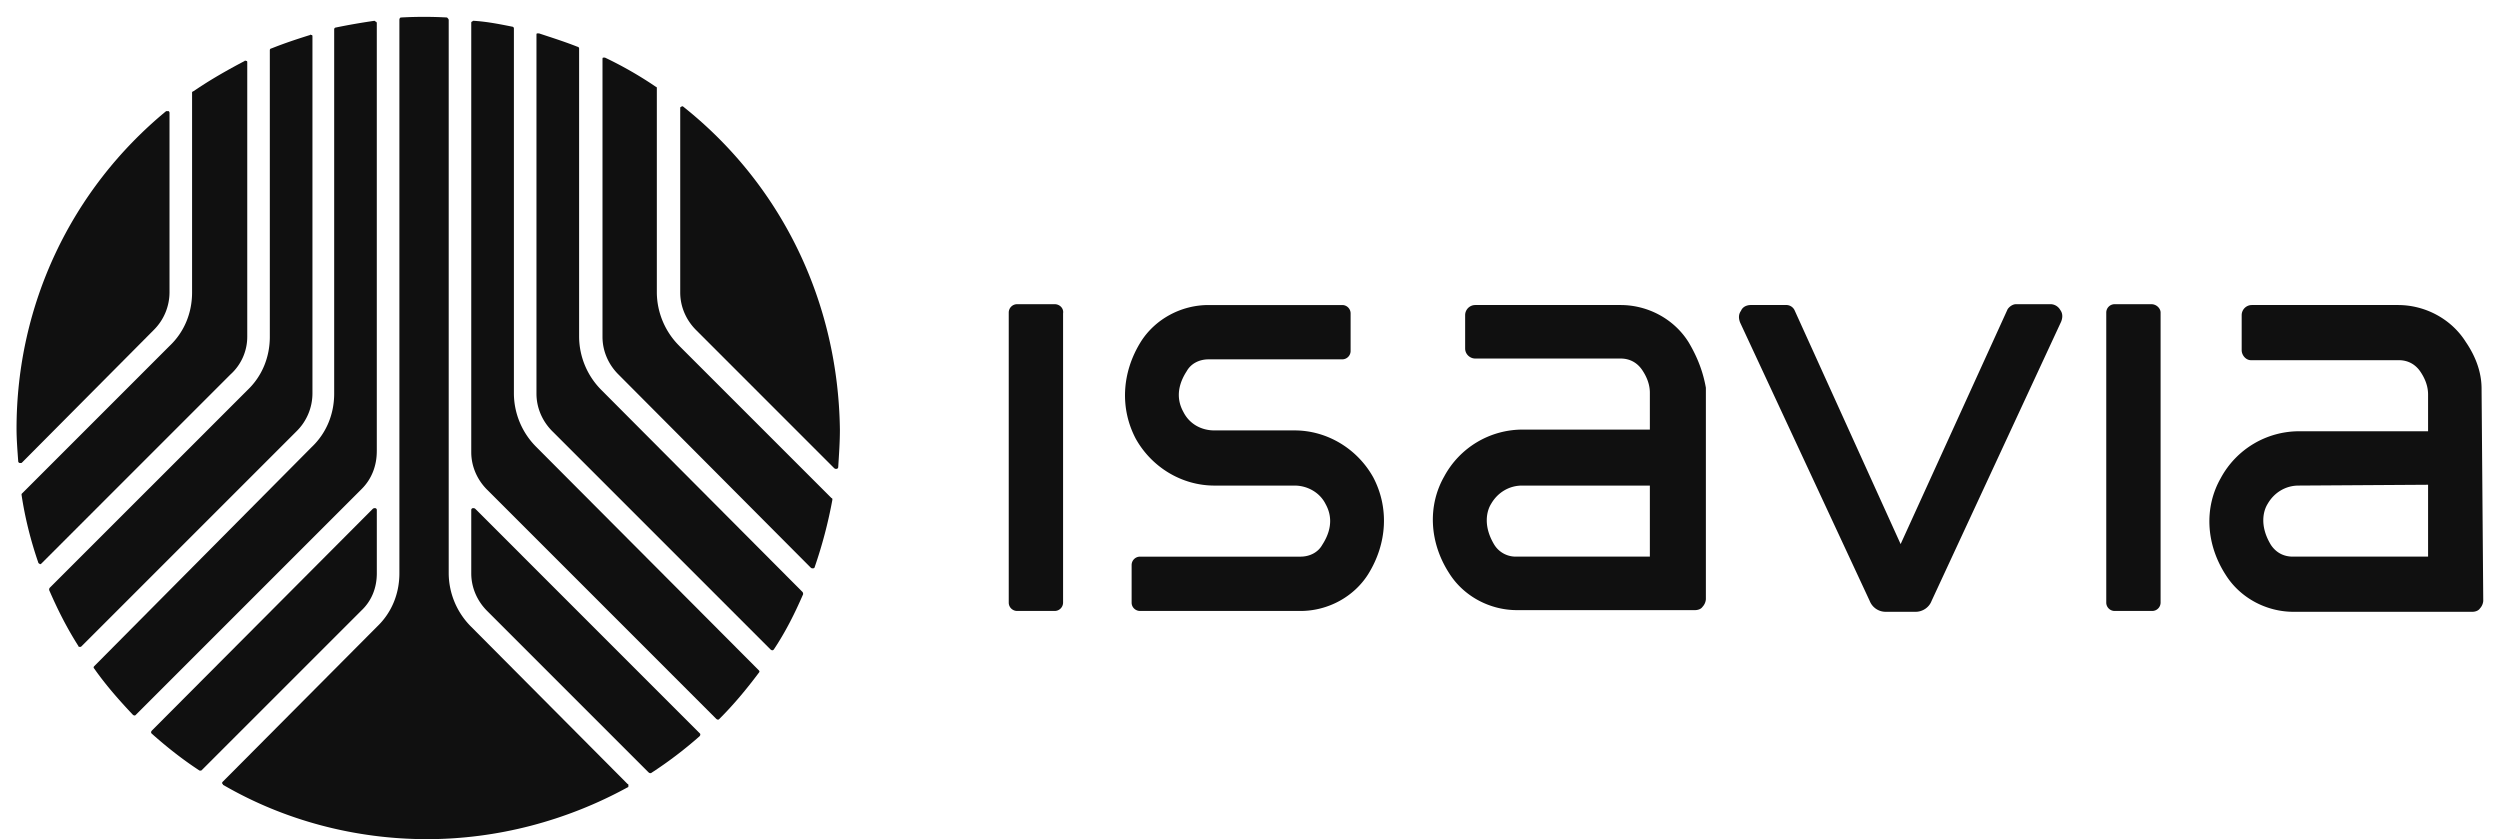
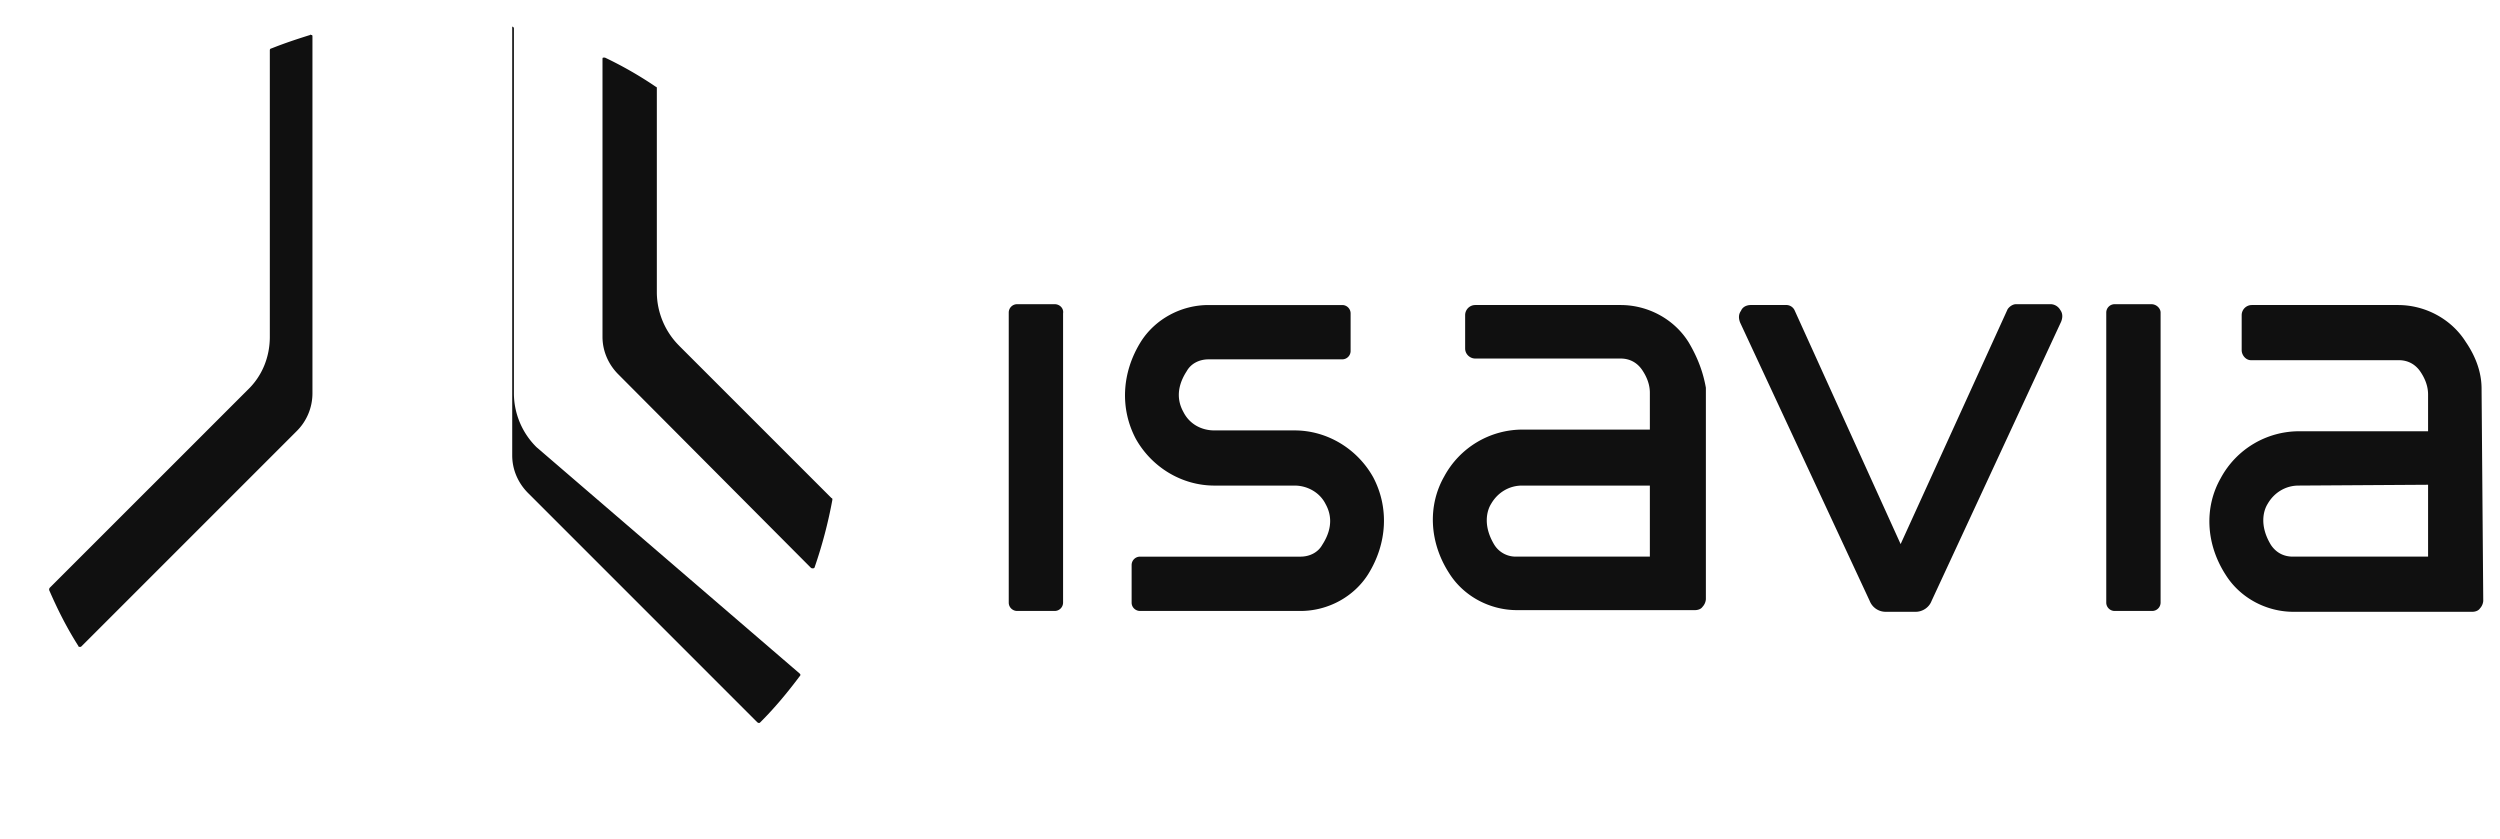
<svg xmlns="http://www.w3.org/2000/svg" fill="none" viewBox="0 0 143 48">
  <path fill="#101010" d="M74.052 24.62h-4.59c-.765 0-1.434-.383-1.77-1.052-.238-.43-.525-1.243.192-2.343.24-.43.717-.67 1.243-.67h7.65a.48.48 0 0 0 .478-.477v-2.152a.479.479 0 0 0-.478-.478h-7.65c-1.578 0-3.06.813-3.873 2.104-1.1 1.769-1.195 3.825-.287 5.546.909 1.625 2.63 2.677 4.495 2.677h4.59c.717 0 1.434.383 1.769 1.052.24.43.526 1.243-.191 2.343-.24.43-.717.67-1.243.67h-9.18a.48.48 0 0 0-.478.478v2.151c0 .287.239.478.478.478h9.18c1.578 0 3.06-.813 3.873-2.104 1.1-1.769 1.195-3.825.286-5.546-.908-1.625-2.63-2.677-4.494-2.677ZM60.33 17.4h-2.152a.479.479 0 0 0-.478.478v16.59c0 .288.24.479.478.479h2.152a.48.48 0 0 0 .478-.478V17.926c.048-.287-.191-.526-.478-.526Zm36.242 2.152c-.813-1.291-2.295-2.104-3.873-2.104h-8.32a.581.581 0 0 0-.573.573v1.913c0 .335.287.574.574.574h8.32c.525 0 .956.239 1.242.67.287.43.43.86.43 1.29v2.104h-7.267a5.095 5.095 0 0 0-4.494 2.677c-.957 1.674-.86 3.778.287 5.547.812 1.29 2.295 2.103 3.872 2.103h10.185c.143 0 .334-.047.43-.19a.712.712 0 0 0 .191-.431V22.18c-.143-.813-.43-1.673-1.004-2.63Zm-2.2 8.223v4.064h-7.65a1.44 1.44 0 0 1-1.242-.669c-.67-1.1-.43-1.96-.192-2.343.383-.67 1.052-1.052 1.77-1.052h7.315ZM123.06 17.4h-2.104a.48.48 0 0 0-.478.478v16.59a.48.48 0 0 0 .478.479h2.152a.48.48 0 0 0 .478-.478V17.878c0-.24-.239-.478-.526-.478Zm18.886 4.829c0-.86-.287-1.769-.908-2.677-.813-1.291-2.295-2.104-3.873-2.104h-8.367a.581.581 0 0 0-.574.573v2.009c0 .287.239.573.526.573h8.463c.526 0 .956.24 1.243.67.287.43.43.86.43 1.29v2.105h-7.363a5.094 5.094 0 0 0-4.494 2.677c-.957 1.674-.861 3.777.287 5.546.812 1.291 2.295 2.104 3.872 2.104h10.232c.144 0 .335-.048.431-.191a.715.715 0 0 0 .191-.43l-.096-12.145Zm-3.06 5.498v4.112h-7.745c-.526 0-.957-.239-1.244-.669-.669-1.1-.43-1.96-.191-2.343.383-.67 1.052-1.052 1.769-1.052l7.411-.047ZM117.323 17.4h-2.008c-.192 0-.383.143-.479.287l-6.12 13.435-6.072-13.388a.525.525 0 0 0-.478-.287h-2.008c-.24 0-.478.096-.574.335-.143.191-.143.43-.048.67l7.411 15.921a.981.981 0 0 0 .909.622h1.721c.383 0 .765-.24.909-.622l7.41-15.97c.096-.238.096-.477-.047-.669a.65.65 0 0 0-.526-.334Zm-78.461 2.39a4.348 4.348 0 0 1-1.291-3.06V5.065c0-.048 0-.095-.048-.095a21.952 21.952 0 0 0-2.916-1.674h-.096c-.048 0-.048.048-.048.096v15.874c0 .813.335 1.578.909 2.151l10.996 11.045s.048.048.096.048h.048a.103.103 0 0 0 .096-.096 26.49 26.49 0 0 0 1.004-3.825c0-.048 0-.096-.048-.096l-8.702-8.701Z" />
-   <path fill="#101010" d="M30.686 25.576a4.348 4.348 0 0 1-1.291-3.06V1.62a.103.103 0 0 0-.096-.095c-.717-.144-1.434-.287-2.199-.335-.048 0-.048 0-.096.048-.048 0-.048.048-.048.096v24.528c0 .812.335 1.577.909 2.151l13.1 13.1s.048.049.096.049.048 0 .096-.048c.813-.813 1.53-1.674 2.247-2.63.048-.048.048-.096 0-.143L30.686 25.576Z" />
-   <path fill="#101010" d="M34.415 22.324a4.348 4.348 0 0 1-1.29-3.06V2.77a.103.103 0 0 0-.096-.096c-.718-.287-1.483-.526-2.2-.765h-.095c-.048 0-.048.048-.048.096v20.511c0 .813.334 1.578.908 2.152l12.48 12.48s.047.047.095.047.048 0 .096-.048c.669-1.004 1.195-2.056 1.673-3.155 0-.048 0-.096-.048-.144L34.415 22.324Z" />
-   <path fill="#101010" d="M39.1 6.116c-.047-.048-.095-.048-.143 0-.048 0-.048.048-.048.095v10.52c0 .812.335 1.577.909 2.15l7.889 7.89s.048.048.096.048h.047a.103.103 0 0 0 .096-.096c.048-.765.096-1.434.096-2.152-.096-7.267-3.3-13.96-8.941-18.455ZM27.196 29.114c-.048-.048-.096-.048-.144-.048a.103.103 0 0 0-.096.096v3.633c0 .813.335 1.578.909 2.152l9.228 9.228s.048.048.095.048h.048a23.501 23.501 0 0 0 2.773-2.104s.048-.048.048-.096 0-.048-.048-.095L27.196 29.114Zm-5.643-3.299V1.335c0-.048 0-.048-.047-.096-.048 0-.048-.048-.096-.048a36.04 36.04 0 0 0-2.2.383.103.103 0 0 0-.095.095v20.847c0 1.147-.43 2.247-1.29 3.06L5.392 38.103c-.048.047-.048.095 0 .143.67.956 1.434 1.817 2.2 2.63 0 0 .047.048.095.048s.048 0 .095-.048l12.91-12.91c.574-.573.86-1.338.86-2.151ZM8.788 18.882a3.041 3.041 0 0 0 .908-2.152V6.45c0-.047-.048-.095-.048-.095h-.143C4.055 10.849.946 17.448.946 24.524c0 .574.048 1.195.096 1.865 0 .047.048.095.096.095h.047c.048 0 .048 0 .096-.048l7.507-7.554Z" />
+   <path fill="#101010" d="M30.686 25.576a4.348 4.348 0 0 1-1.291-3.06V1.62a.103.103 0 0 0-.096-.095v24.528c0 .812.335 1.577.909 2.151l13.1 13.1s.048.049.096.049.048 0 .096-.048c.813-.813 1.53-1.674 2.247-2.63.048-.048.048-.096 0-.143L30.686 25.576Z" />
  <path fill="#101010" d="M17.872 22.516V2.1c0-.048 0-.096-.048-.096s-.048-.048-.095 0c-.765.239-1.483.478-2.2.765a.103.103 0 0 0-.095.096v16.4c0 1.147-.43 2.247-1.291 3.06L2.859 33.607c-.048.048-.048.096-.048.144.478 1.1 1.004 2.151 1.673 3.203 0 .048.048.048.096.048s.048 0 .096-.048l12.288-12.288a3.042 3.042 0 0 0 .908-2.151Z" />
-   <path fill="#101010" d="M26.956 35.856a4.348 4.348 0 0 1-1.29-3.06V1.144c0-.048-.048-.096-.096-.144a24.08 24.08 0 0 0-2.63 0c-.048 0-.095.048-.095.144v31.652c0 1.147-.43 2.247-1.291 3.06L12.756 44.7c-.048.048-.048.048-.048.096s.048.048.048.095C16.294 46.948 20.358 48 24.422 48c4.017 0 7.985-1.052 11.476-2.964.047 0 .047-.048.047-.096s0-.095-.047-.095l-8.942-8.99Z" />
-   <path fill="#101010" d="M21.554 32.795v-3.634a.103.103 0 0 0-.096-.095c-.048 0-.095 0-.143.048L8.692 41.784s-.048.048-.048.096 0 .048.048.095c.86.765 1.77 1.483 2.725 2.104h.048c.048 0 .048 0 .096-.048l9.084-9.084c.622-.574.909-1.339.909-2.152Zm-7.411-13.53V3.582c0-.048 0-.096-.048-.096s-.096-.047-.096 0c-1.004.526-2.008 1.1-2.916 1.722-.096.047-.096.047-.096.095v11.428c0 1.147-.43 2.247-1.291 3.06l-8.415 8.415c-.048.047-.048.047-.048.095.191 1.291.526 2.63.956 3.873 0 .048.048.048.096.096.048 0 .048 0 .096-.048l10.805-10.806a2.903 2.903 0 0 0 .957-2.151Z" />
</svg>